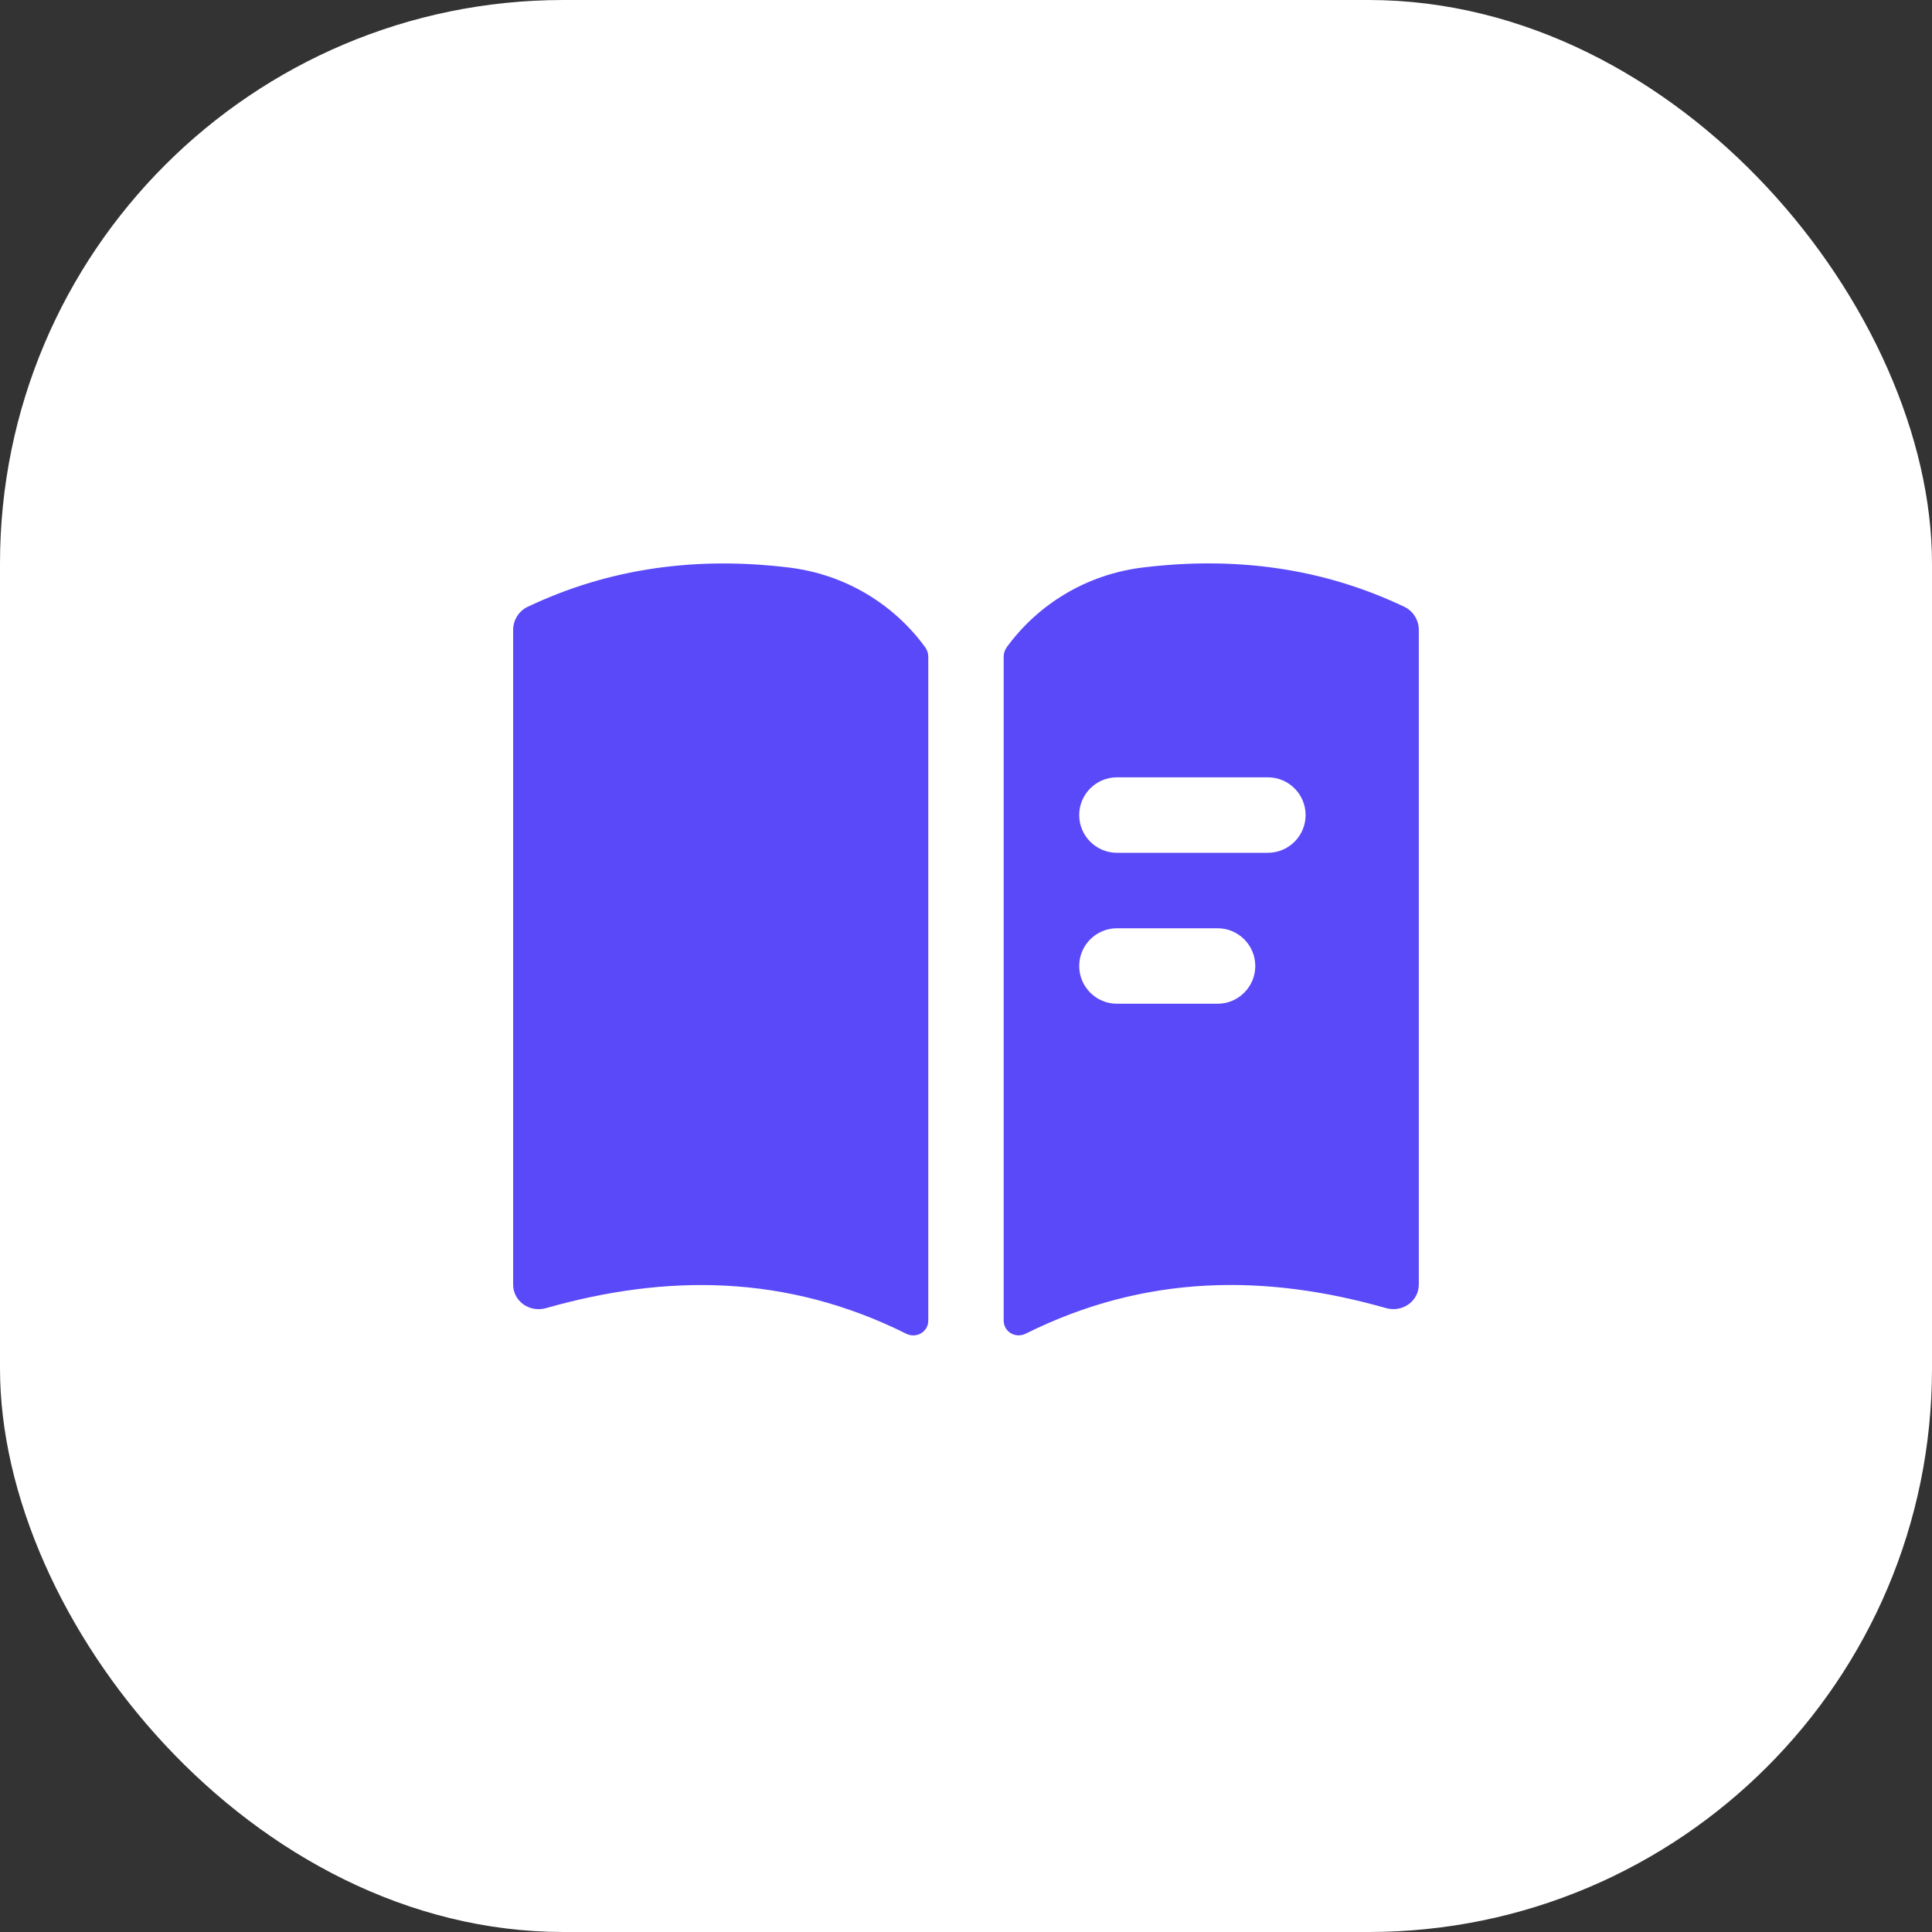
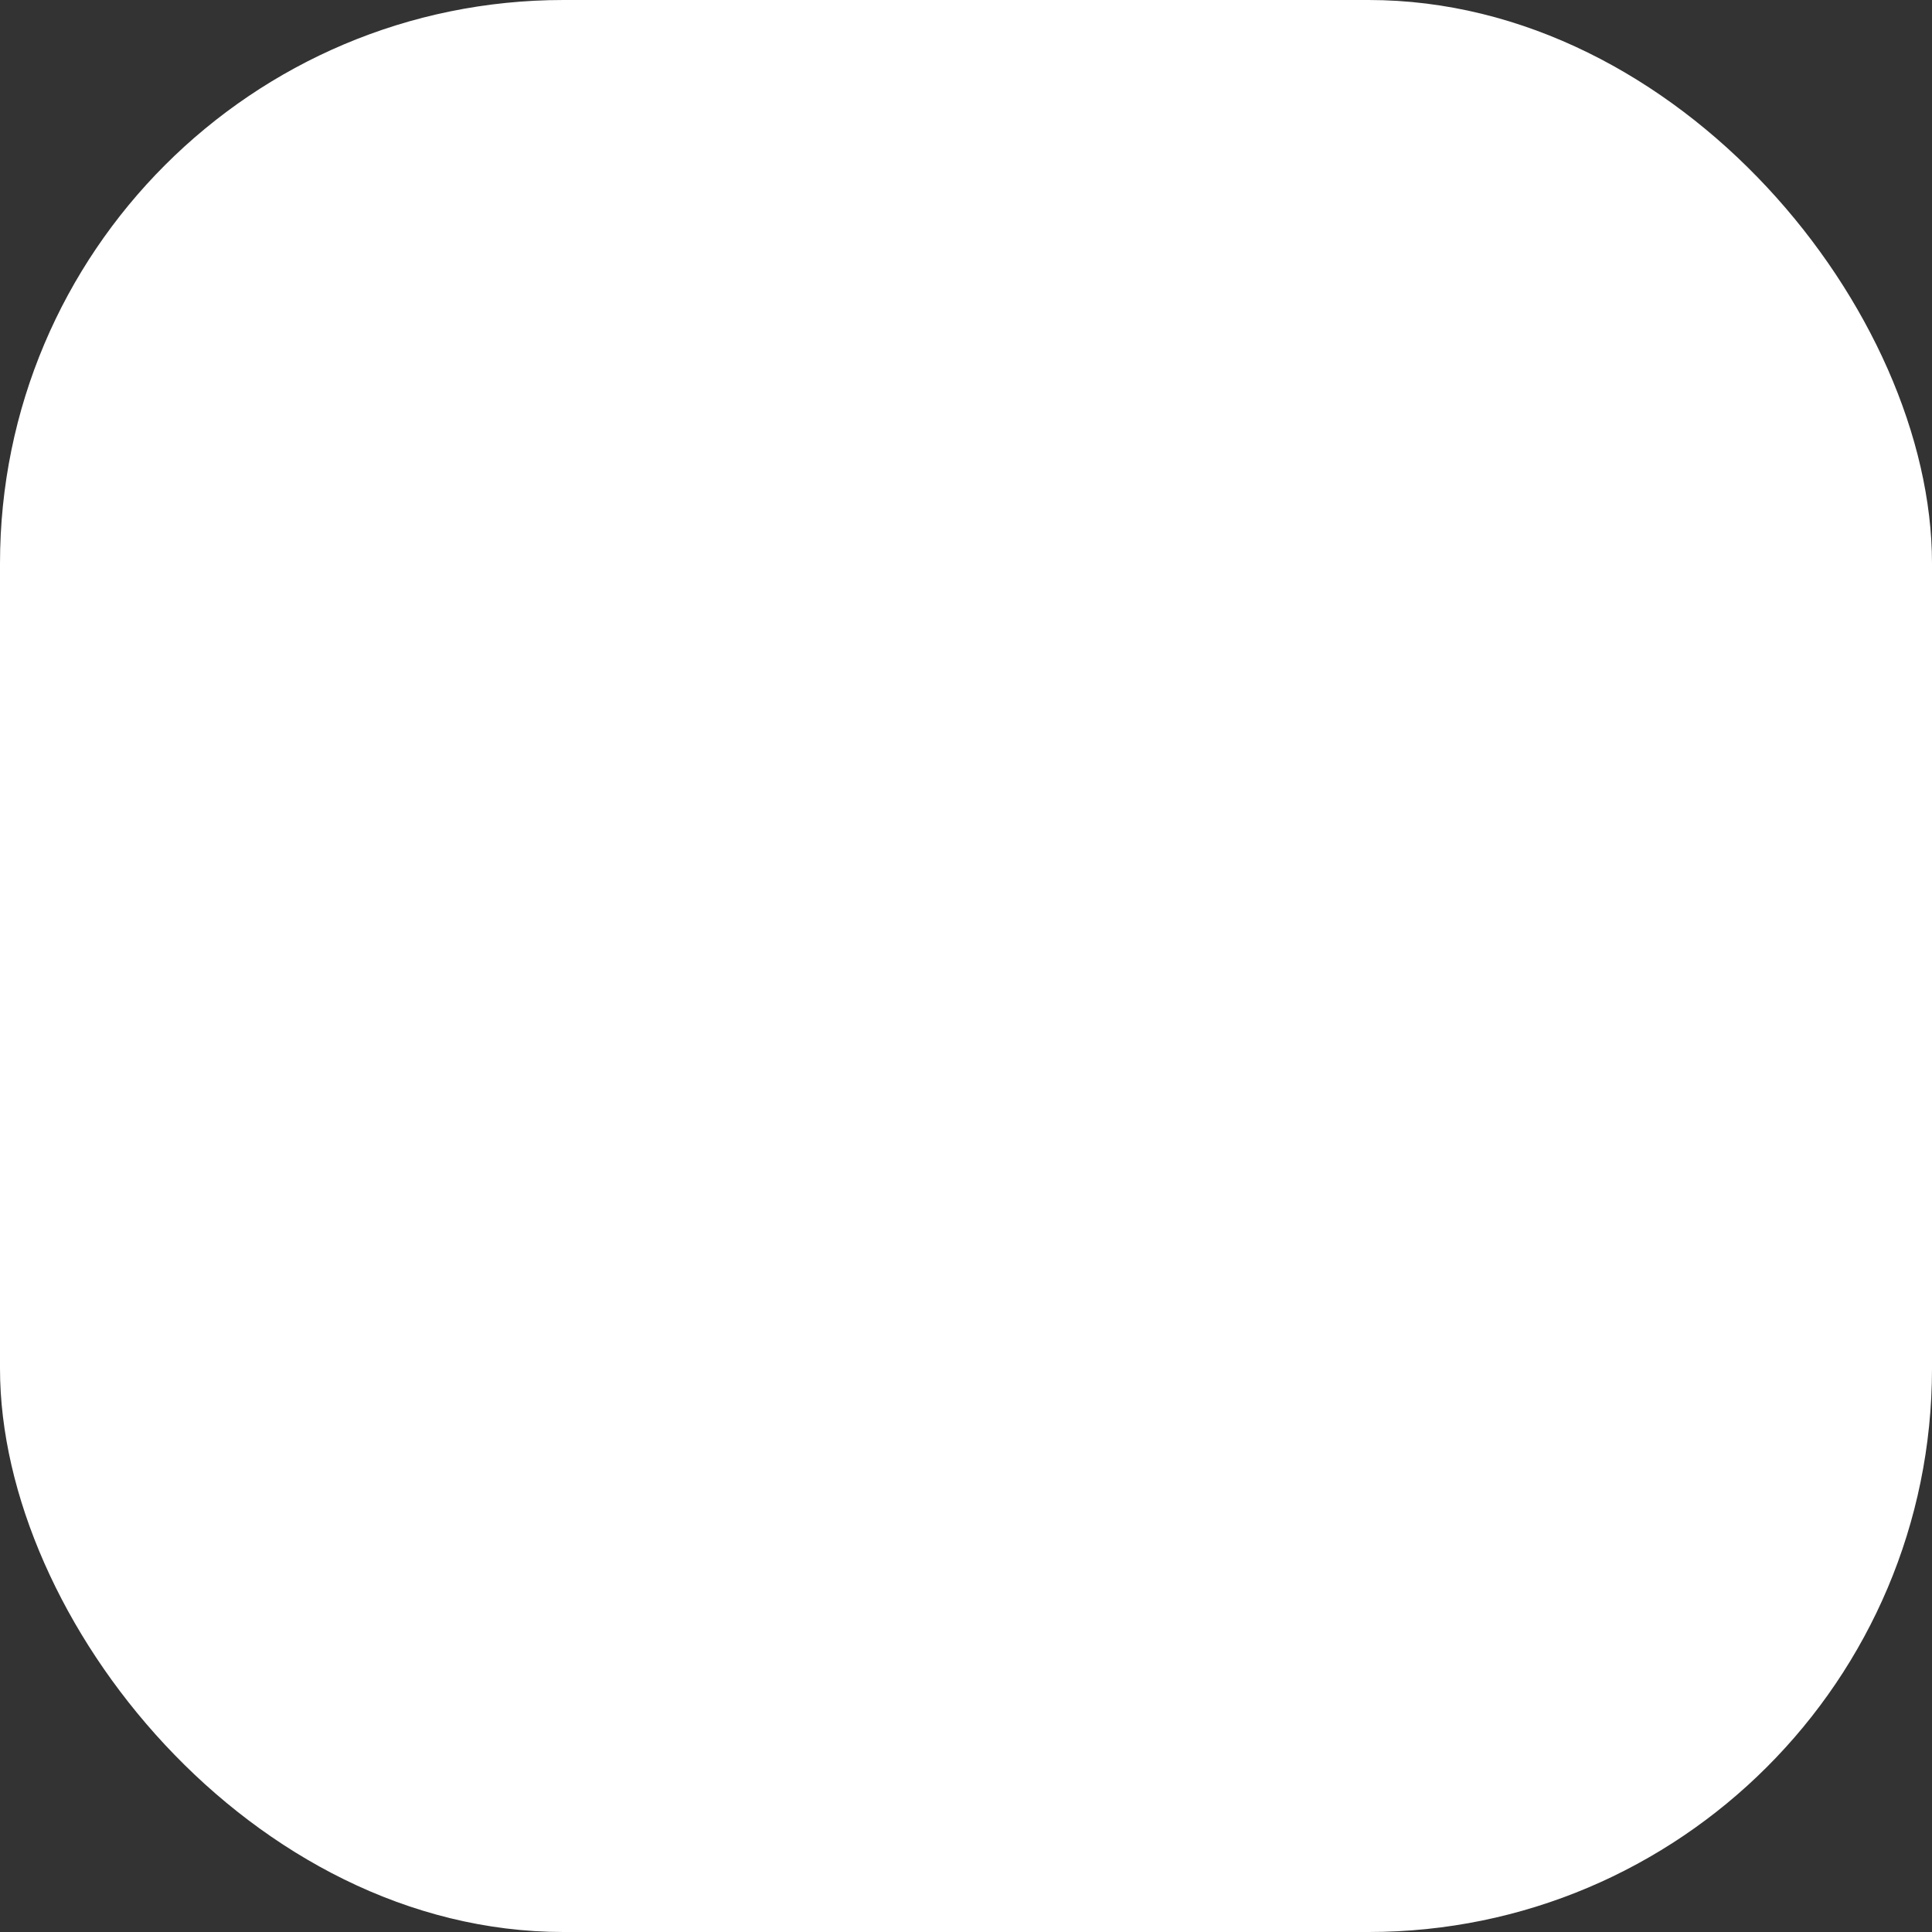
<svg xmlns="http://www.w3.org/2000/svg" width="72" height="72" viewBox="0 0 72 72" fill="none">
  <rect x="0" y="0" width="72" height="72" fill="#333333" stroke="none" />
  <rect width="72" height="72" rx="21" fill="white" />
-   <path d="M34.481 24.124C34.554 24.225 34.594 24.351 34.594 24.476V49.215C34.594 49.637 34.149 49.892 33.772 49.704C29.3 47.473 24.814 47.479 20.342 48.752C19.723 48.92 19.123 48.489 19.123 47.871V23.477C19.123 23.115 19.331 22.774 19.657 22.618C22.736 21.152 26 20.737 29.398 21.15C31.507 21.405 33.313 22.52 34.481 24.124ZM52.875 23.475V47.868C52.875 48.487 52.275 48.919 51.656 48.75C47.186 47.477 42.699 47.471 38.225 49.702C37.849 49.89 37.404 49.635 37.404 49.213V24.474C37.404 24.349 37.444 24.223 37.517 24.122C38.685 22.519 40.492 21.403 42.598 21.148C45.996 20.735 49.262 21.148 52.339 22.616C52.667 22.772 52.875 23.113 52.875 23.475ZM46.781 36C46.781 35.224 46.151 34.594 45.375 34.594H41.625C40.849 34.594 40.219 35.224 40.219 36C40.219 36.776 40.849 37.406 41.625 37.406H45.375C46.151 37.406 46.781 36.776 46.781 36ZM48.656 30.375C48.656 29.599 48.026 28.969 47.25 28.969H41.625C40.849 28.969 40.219 29.599 40.219 30.375C40.219 31.151 40.849 31.781 41.625 31.781H47.25C48.026 31.781 48.656 31.151 48.656 30.375Z" fill="#5A49F8" />
</svg>